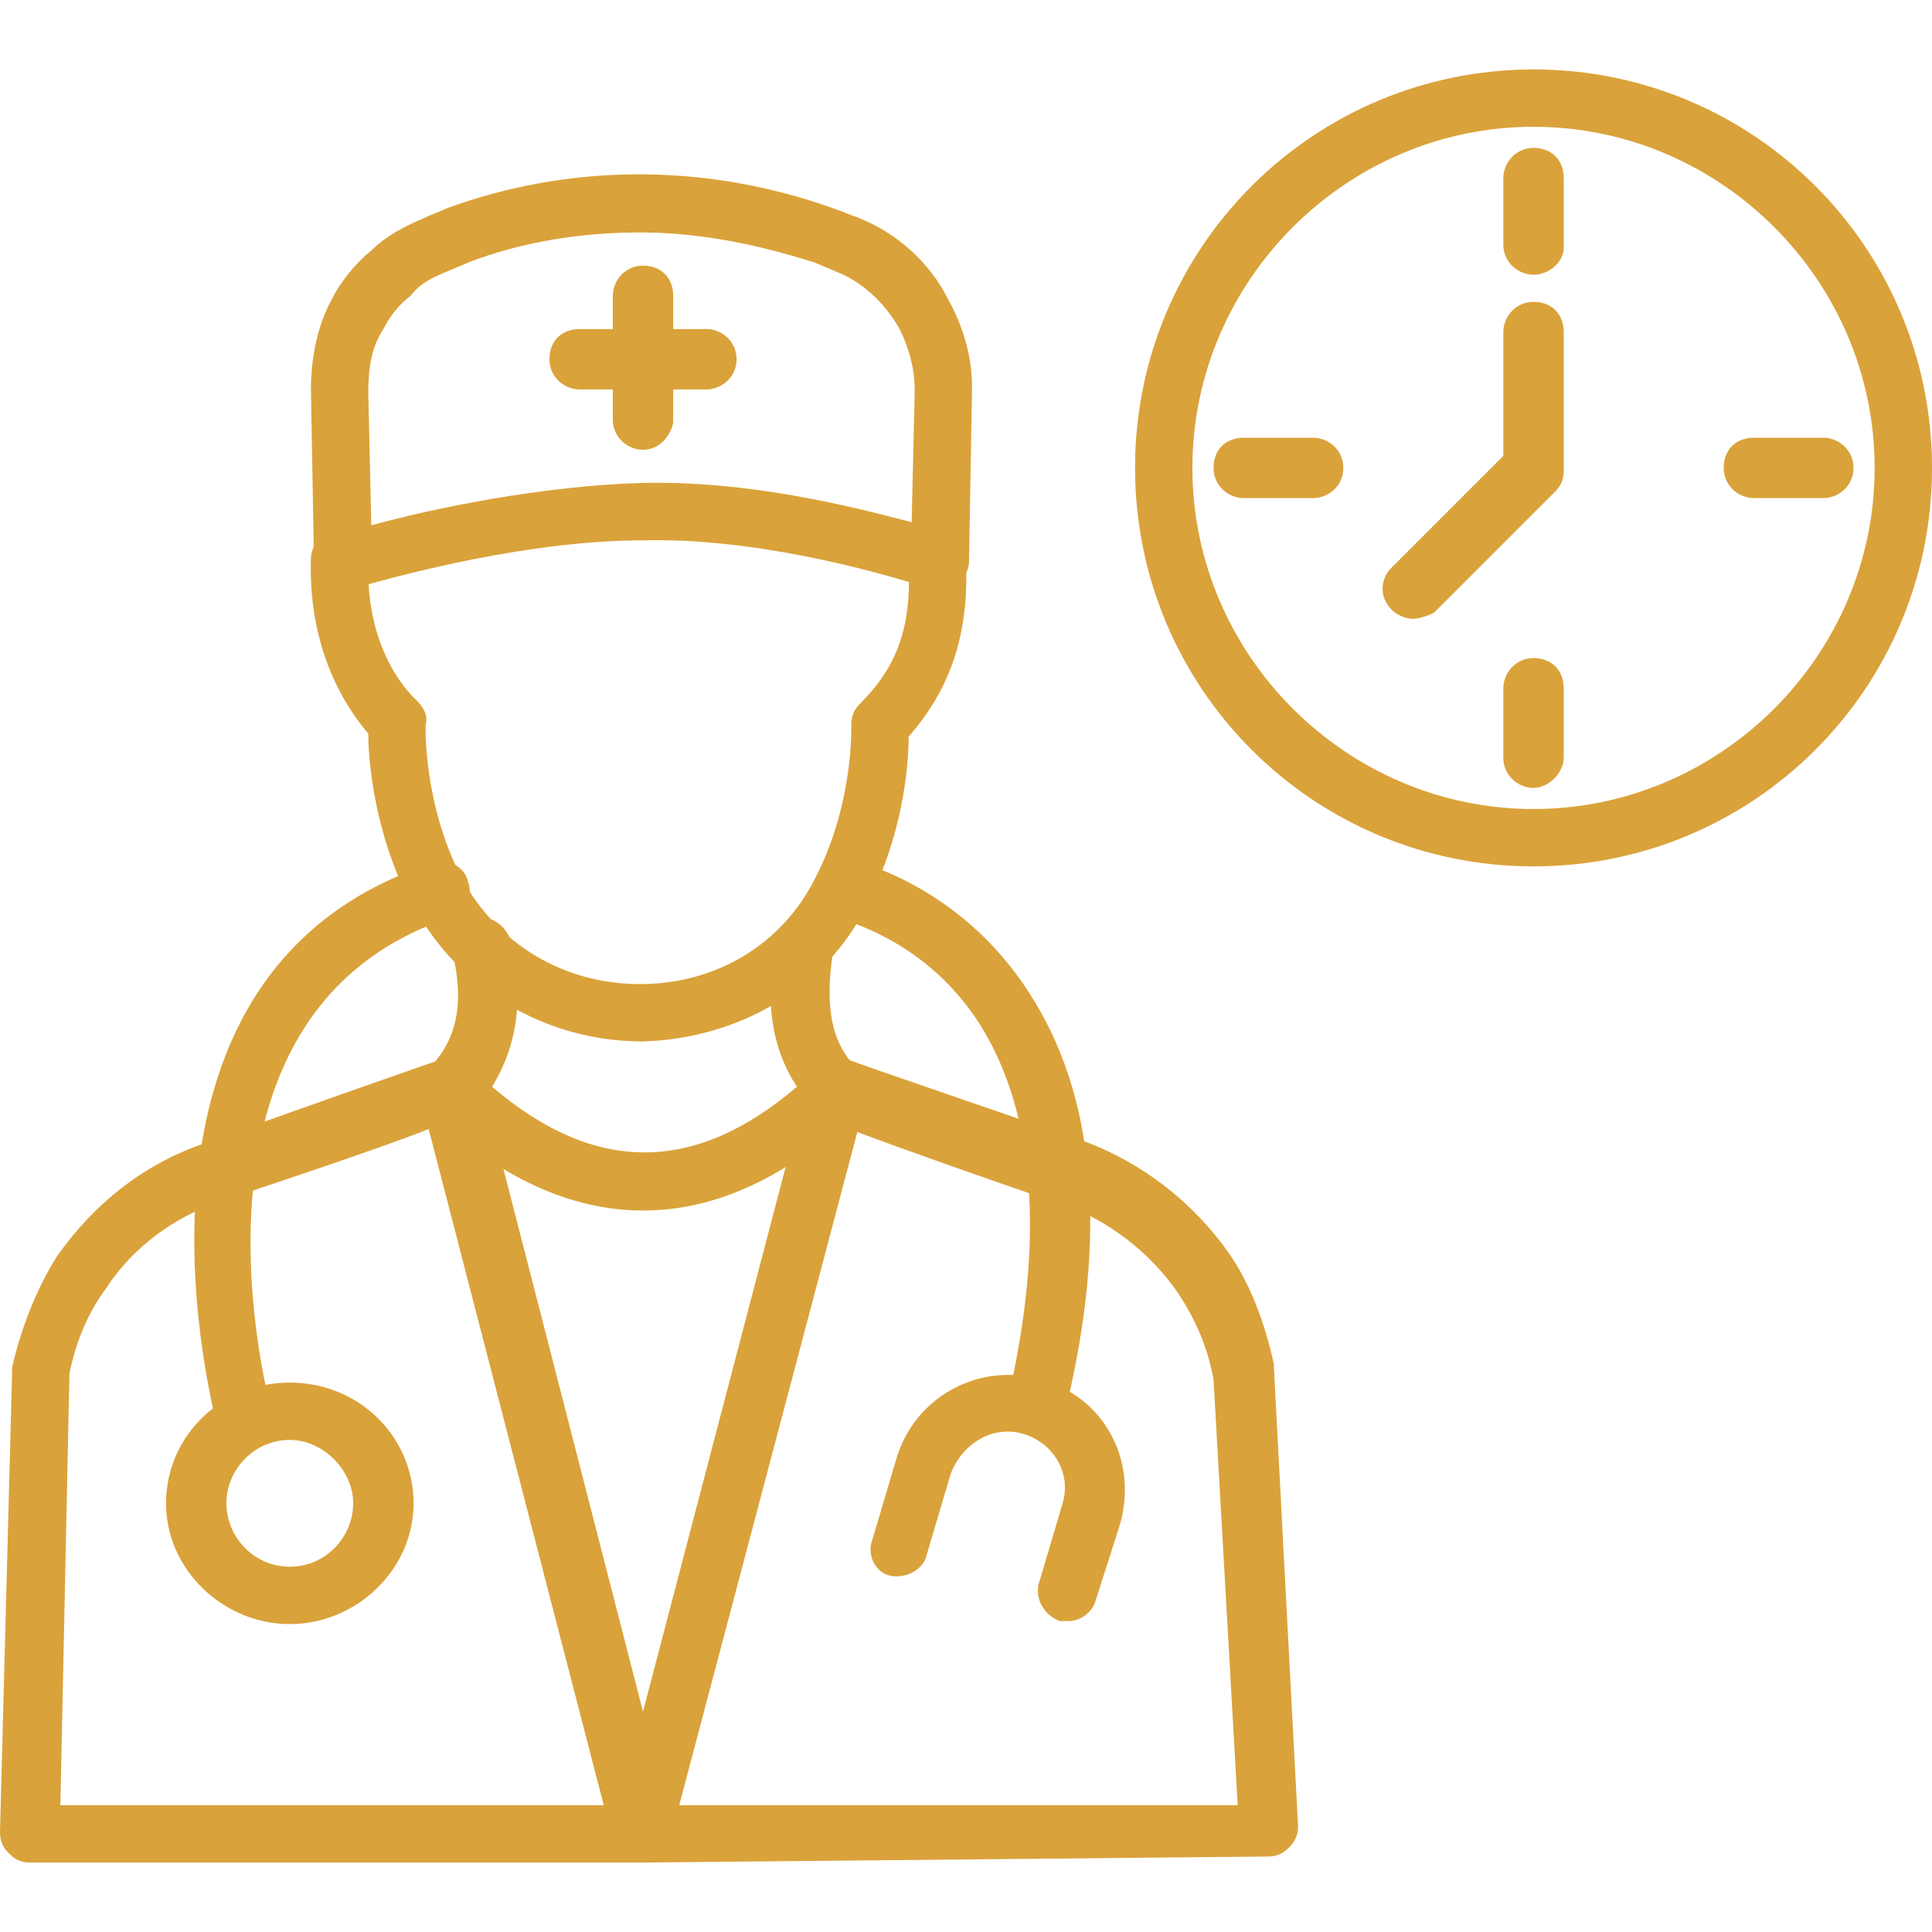
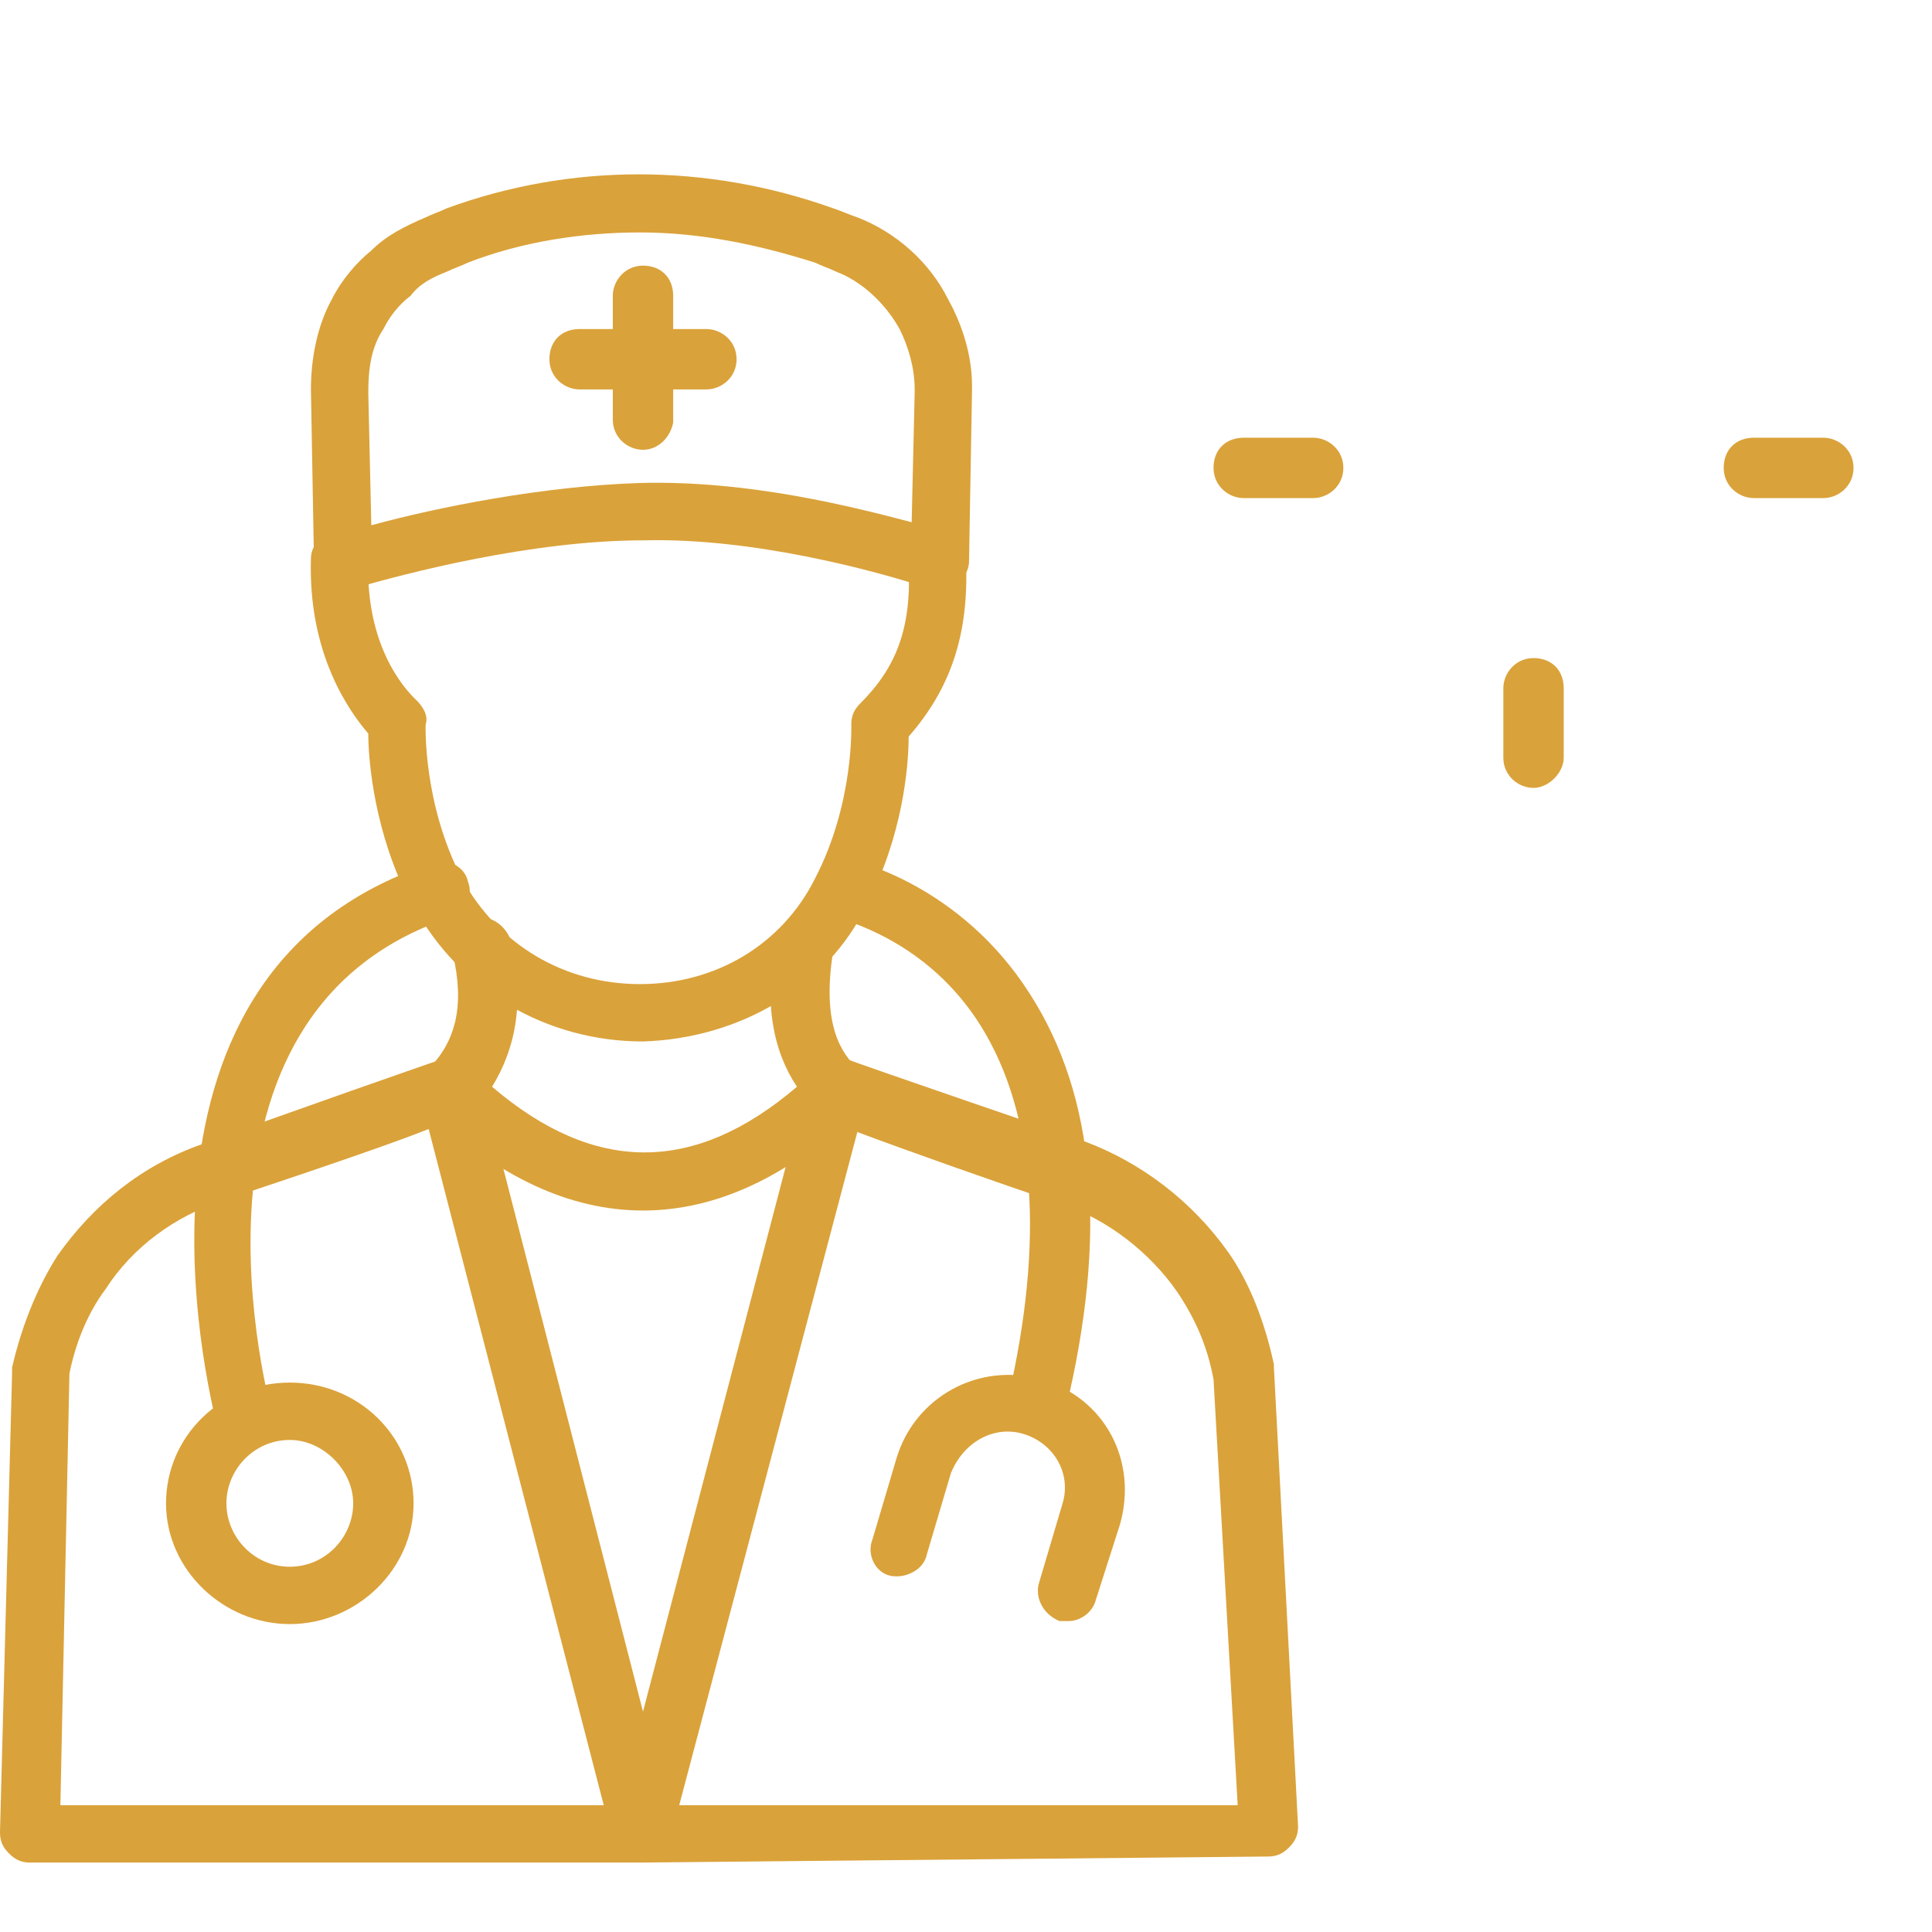
<svg xmlns="http://www.w3.org/2000/svg" id="Layer_1" x="0px" y="0px" viewBox="0 0 64 64" style="enable-background:new 0 0 64 64;" xml:space="preserve">
  <style type="text/css">	.st0{fill:#DAA23A;}</style>
  <g>
    <g>
      <g>
        <g>
          <g>
            <g>
              <g>
                <path class="st0" d="M21.3,34.5c-3.2,0-6.1-1.7-7.6-4.5l-0.1-0.1c-1.2-2.3-1.4-4.7-1.4-5.6c-0.6-0.7-2-2.6-1.9-5.8        c0-0.5,0.5-1,1-0.9c0.5,0,1,0.5,0.9,1c-0.1,3.1,1.5,4.5,1.6,4.6c0.2,0.2,0.4,0.5,0.3,0.8c0,0-0.1,2.6,1.2,5.1        c1.2,2.2,3.4,3.5,5.9,3.5h0c2.5,0,4.7-1.3,5.8-3.5c1.3-2.5,1.2-5.1,1.2-5.1c0-0.3,0.1-0.5,0.3-0.7c1.2-1.2,1.7-2.5,1.6-4.6        c0-0.5,0.4-1,0.9-1c0.6,0,1,0.4,1,0.9c0.1,2.4-0.5,4.2-1.9,5.8c0,1-0.2,3.3-1.4,5.6C27.4,32.7,24.5,34.4,21.3,34.5        C21.3,34.5,21.3,34.5,21.3,34.5z" />
              </g>
              <g>
                <path class="st0" d="M11.4,19.5c-0.2,0-0.4-0.1-0.6-0.2c-0.2-0.2-0.4-0.5-0.4-0.8l-0.1-5.6c0-1,0.2-2.1,0.7-3        c0.3-0.6,0.8-1.2,1.3-1.6c0.5-0.5,1.1-0.8,1.8-1.1c0.2-0.1,0.5-0.2,0.7-0.3c4.1-1.5,8.6-1.5,12.8,0c0.3,0.1,0.5,0.2,0.8,0.3        c1.3,0.5,2.4,1.5,3,2.7c0.5,0.9,0.8,1.9,0.8,2.9v0.1l-0.1,5.7c0,0.3-0.2,0.6-0.4,0.8s-0.6,0.2-0.9,0.1        c-1.8-0.6-5.9-1.7-9.5-1.6c-3.7,0-7.9,1.1-9.6,1.6C11.6,19.5,11.5,19.5,11.4,19.5z M21.2,7.7c-1.9,0-3.9,0.3-5.7,1        c-0.2,0.1-0.5,0.2-0.7,0.3c-0.5,0.2-0.9,0.4-1.2,0.8c-0.4,0.3-0.7,0.7-0.9,1.1c-0.4,0.6-0.5,1.3-0.5,2.1l0.1,4.4        c2.2-0.6,5.7-1.3,8.9-1.4c3.6-0.1,7.1,0.8,9,1.3l0.1-4.3v-0.1c0-0.7-0.2-1.4-0.5-2C29.3,10,28.5,9.3,27.7,9        c-0.2-0.1-0.5-0.2-0.7-0.3C25.1,8.1,23.2,7.7,21.2,7.7z" />
              </g>
            </g>
            <g>
              <g>
                <path class="st0" d="M21.2,61.7H1c-0.3,0-0.5-0.1-0.7-0.3C0.1,61.2,0,61,0,60.7l0.4-15.2c0,0,0-0.1,0-0.2        c0.3-1.3,0.8-2.6,1.5-3.7c1.2-1.7,2.8-3,4.8-3.7c3-1.1,7.6-2.7,7.9-2.8c0.3-0.1,0.6-0.1,0.8,0c0.2,0.1,0.4,0.3,0.5,0.6        l5.4,21l5.5-21c0.1-0.3,0.2-0.5,0.5-0.6s0.5-0.1,0.8,0c0.2,0.1,7.8,2.7,7.8,2.7c1.9,0.7,3.6,2,4.8,3.7c0.7,1,1.2,2.3,1.5,3.7        c0,0,0,0.1,0,0.1l0.8,15.2c0,0.3-0.1,0.5-0.3,0.7s-0.4,0.3-0.7,0.3L21.2,61.7L21.2,61.7z M22.5,59.8H41l-0.8-14.1        c-0.2-1.1-0.6-2-1.2-2.9c-0.9-1.3-2.3-2.4-3.8-2.9c-2.1-0.7-5.2-1.8-6.8-2.4L22.5,59.8z M2,59.8h18l-5.8-22.4        c-1,0.4-3,1.1-6.9,2.4c-1.5,0.5-2.9,1.5-3.8,2.9c-0.6,0.8-1,1.8-1.2,2.8L2,59.8z" />
              </g>
              <g>
                <path class="st0" d="M21.3,40.1c-2.4,0-4.8-1.1-7.1-3.3c-0.2-0.2-0.3-0.4-0.3-0.7c0-0.3,0.1-0.5,0.3-0.7        c0.9-0.9,1.2-2.1,0.8-3.8c-0.1-0.5,0.2-1,0.7-1.2c0.5-0.1,1,0.2,1.2,0.7c0.5,2,0.2,3.6-0.6,4.9c3.4,2.9,6.7,2.9,10.1,0        c-0.8-1.2-1.1-2.8-0.7-4.8c0.1-0.5,0.6-0.9,1.1-0.8c0.5,0.1,0.9,0.6,0.8,1.1c-0.4,2.5,0.3,3.4,0.8,3.9        c0.2,0.2,0.3,0.4,0.3,0.7s-0.1,0.5-0.3,0.7C26.1,39,23.7,40.1,21.3,40.1z" />
              </g>
            </g>
          </g>
          <g>
            <path class="st0" d="M9.6,53.8c-2.2,0-4.1-1.8-4.1-4s1.8-4,4.1-4s4.1,1.8,4.1,4S11.8,53.8,9.6,53.8z M9.6,47.7      c-1.2,0-2.1,1-2.1,2.1s0.9,2.1,2.1,2.1s2.1-1,2.1-2.1S10.7,47.7,9.6,47.7z" />
          </g>
          <g>
            <path class="st0" d="M8.1,48c-0.4,0-0.8-0.3-0.9-0.7c0-0.2-4.2-15,7.1-18.7c0.5-0.2,1.1,0.1,1.2,0.6c0.2,0.5-0.1,1.1-0.6,1.2      C5.3,33.6,9,46.7,9,46.8c0.1,0.5-0.1,1-0.7,1.2C8.3,48,8.2,48,8.1,48z" />
          </g>
          <g>
            <path class="st0" d="M34.3,47.5c-0.1,0-0.2,0-0.2,0c-0.5-0.1-0.8-0.6-0.7-1.2c1.2-5.2,0.9-9.4-0.9-12.3      c-1.8-2.9-4.6-3.5-4.7-3.6c-0.5-0.1-0.9-0.6-0.7-1.1c0.1-0.5,0.6-0.9,1.1-0.8c0.1,0,3.6,0.8,5.9,4.4c2.2,3.4,2.6,8,1.2,13.8      C35.2,47.1,34.8,47.5,34.3,47.5z" />
          </g>
          <g>
            <path class="st0" d="M35.4,53.7c-0.1,0-0.2,0-0.3,0c-0.5-0.2-0.8-0.7-0.7-1.2l0.8-2.7c0.3-1-0.3-2-1.3-2.3s-2,0.3-2.4,1.3      l-0.8,2.7c-0.1,0.5-0.7,0.8-1.2,0.7s-0.8-0.7-0.6-1.2l0.8-2.7c0.6-2,2.7-3.2,4.8-2.6s3.2,2.7,2.6,4.8L36.3,53      C36.2,53.4,35.8,53.7,35.4,53.7z" />
          </g>
        </g>
        <g>
          <path class="st0" d="M21.3,14.9c-0.5,0-1-0.4-1-1V9.8c0-0.5,0.4-1,1-1s1,0.4,1,1V14C22.2,14.5,21.8,14.9,21.3,14.9z" />
        </g>
        <g>
          <path class="st0" d="M23.4,12.9h-4.2c-0.5,0-1-0.4-1-1s0.4-1,1-1h4.2c0.5,0,1,0.4,1,1S23.9,12.9,23.4,12.9z" />
        </g>
      </g>
    </g>
    <g>
      <g>
        <g>
-           <path class="st0" d="M50.8,28.7c-7.3,0-13.2-5.9-13.2-13.2S43.5,2.3,50.8,2.3S64,8.2,64,15.5S58.1,28.7,50.8,28.7z M50.8,4.2     c-6.2,0-11.3,5.1-11.3,11.3s5.1,11.3,11.3,11.3s11.3-5.1,11.3-11.3S57,4.2,50.8,4.2z" />
-         </g>
+           </g>
        <g>
          <g>
-             <path class="st0" d="M50.8,9.1c-0.5,0-1-0.4-1-1V5.9c0-0.5,0.4-1,1-1s1,0.4,1,1v2.3C51.8,8.7,51.3,9.1,50.8,9.1z" />
-           </g>
+             </g>
          <g>
            <path class="st0" d="M43.5,16.5h-2.3c-0.5,0-1-0.4-1-1s0.4-1,1-1h2.3c0.5,0,1,0.4,1,1S44,16.5,43.5,16.5z" />
          </g>
          <g>
            <path class="st0" d="M50.8,26.1c-0.5,0-1-0.4-1-1v-2.3c0-0.5,0.4-1,1-1s1,0.4,1,1v2.3C51.8,25.6,51.3,26.1,50.8,26.1z" />
          </g>
          <g>
            <path class="st0" d="M60.4,16.5h-2.3c-0.5,0-1-0.4-1-1s0.4-1,1-1h2.3c0.5,0,1,0.4,1,1S60.9,16.5,60.4,16.5z" />
          </g>
        </g>
      </g>
      <g>
-         <path class="st0" d="M46.8,20.5c-0.2,0-0.5-0.1-0.7-0.3c-0.4-0.4-0.4-1,0-1.4l3.7-3.7V11c0-0.5,0.4-1,1-1s1,0.4,1,1v4.6    c0,0.3-0.1,0.5-0.3,0.7l-4,4C47.3,20.4,47,20.5,46.8,20.5z" />
-       </g>
+         </g>
    </g>
  </g>
</svg>